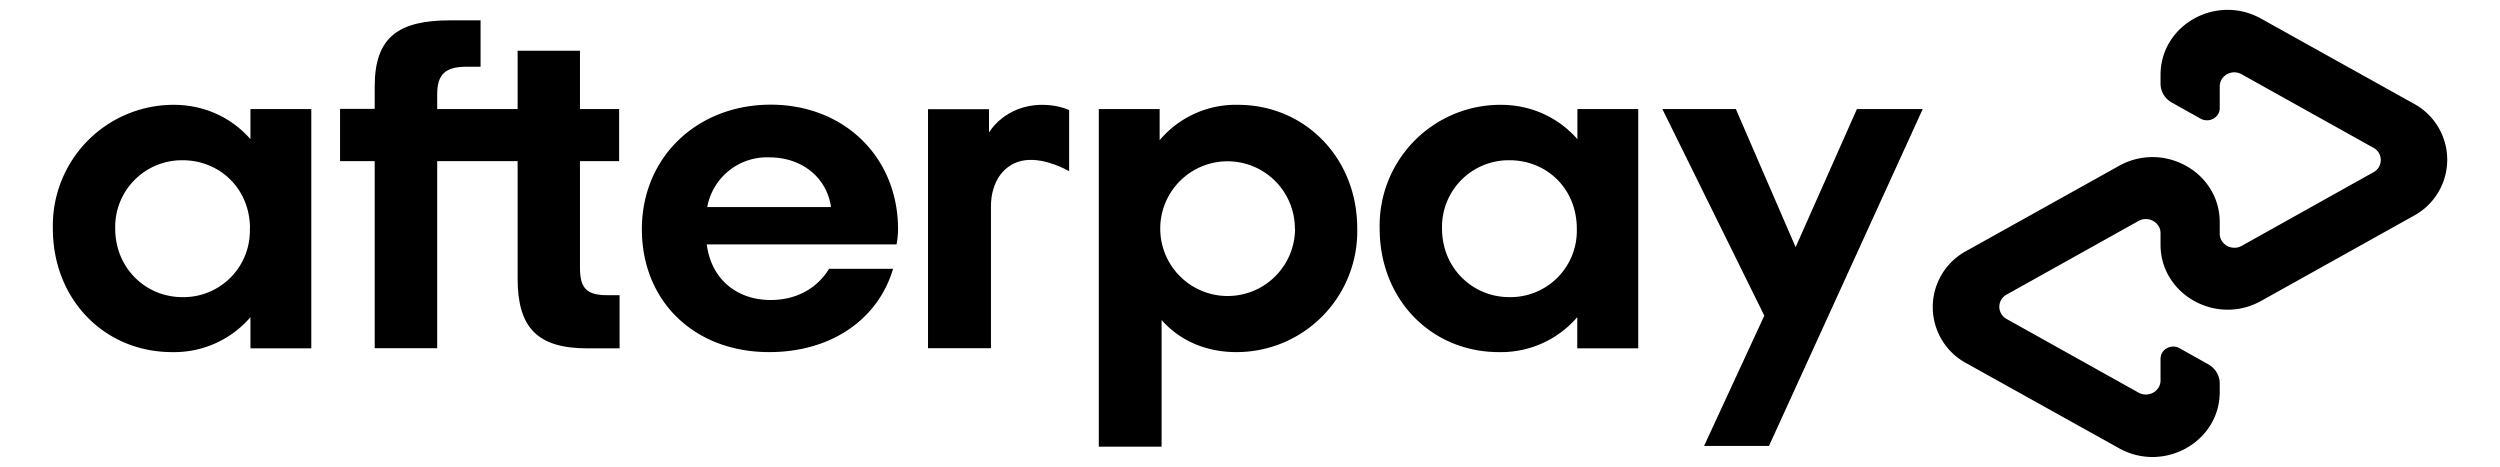
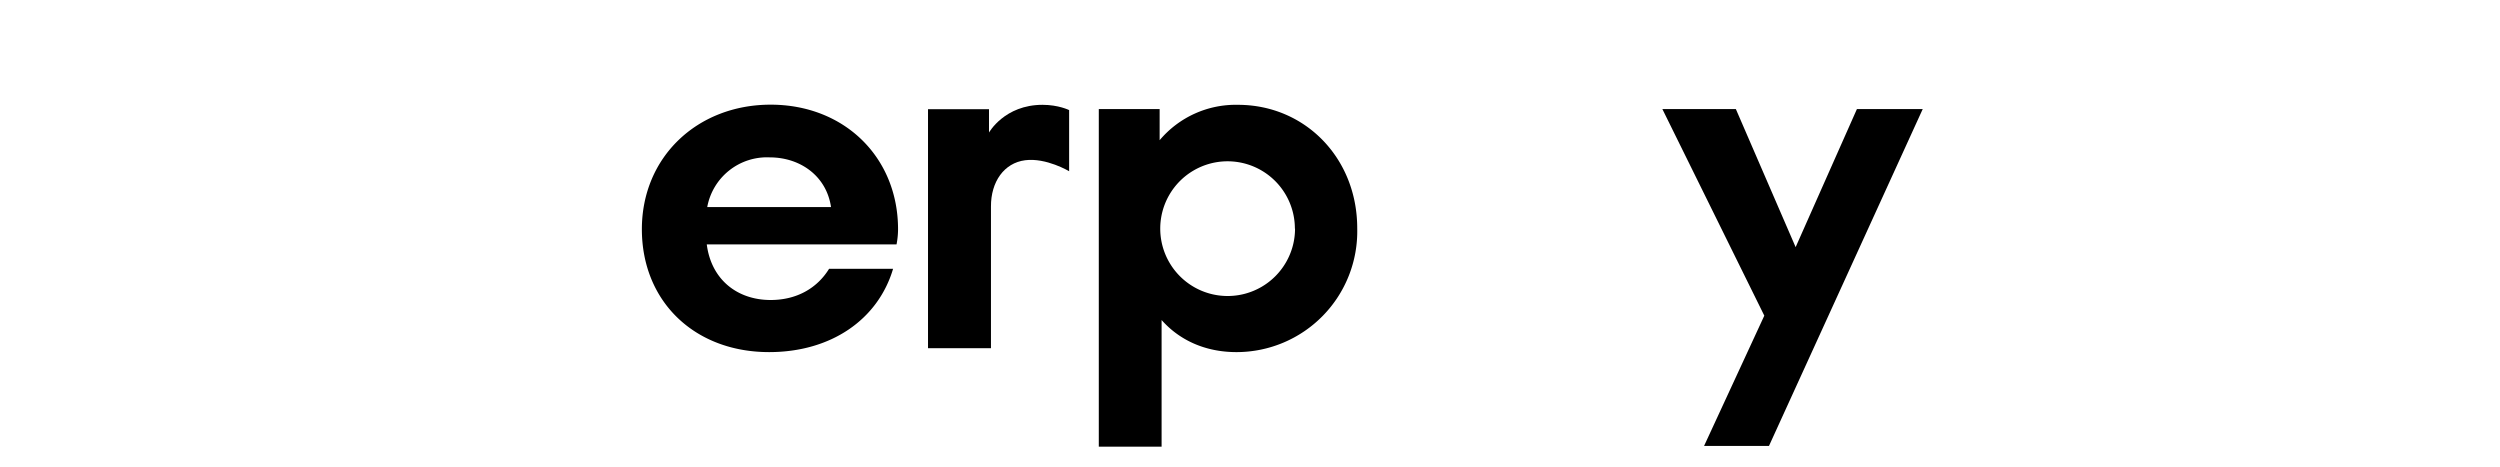
<svg xmlns="http://www.w3.org/2000/svg" width="166" height="31" viewBox="0 0 166 31" fill="#000">
-   <path d="M16.6 15.18c0-2.66-2.02-4.54-4.48-4.54a4.43 4.43 0 00-4.47 4.54c0 2.6 2 4.55 4.47 4.55a4.41 4.41 0 004.47-4.55zm.03 7.95v-2.07a6.68 6.68 0 01-5.2 2.32c-4.5 0-7.92-3.5-7.92-8.2a8.02 8.02 0 018.02-8.22c2.1 0 3.88.89 5.1 2.28v-2h4.04v15.89z" />
-   <path d="M40.32 19.6c-1.42 0-1.81-.51-1.81-1.84V10.7h2.6V7.24h-2.6V3.37h-4.14v3.87h-5.34v-.96c0-1.34.52-1.85 1.97-1.85h.91V1.35h-2c-3.41 0-5.03 1.08-5.03 4.38v1.5h-2.3v3.47h2.3v12.42h4.15V10.7h5.34v7.79c0 3.24 1.28 4.64 4.63 4.64h2.14V19.6z" />
  <path d="M55.18 13.75c-.3-2.06-2.04-3.3-4.07-3.3a4.03 4.03 0 00-4.15 3.3zm-8.25 2.48c.3 2.35 2.04 3.69 4.24 3.69 1.75 0 3.1-.8 3.88-2.07h4.25c-1 3.37-4.12 5.53-8.23 5.53-4.96 0-8.45-3.37-8.45-8.16 0-4.8 3.69-8.27 8.55-8.27 4.9 0 8.46 3.5 8.46 8.27 0 .35-.04.7-.1 1.01z" />
  <path d="M85.98 15.18a4.47 4.47 0 10-8.94 0 4.47 4.47 0 108.95 0zM72.96 7.24H77v2.07a6.6 6.6 0 015.2-2.35c4.44 0 7.92 3.52 7.92 8.2a8.02 8.02 0 01-8.02 8.22c-2.08 0-3.79-.8-4.97-2.13v8.41h-4.17z" />
-   <path d="M104.7 15.18c0-2.66-2-4.54-4.47-4.54a4.43 4.43 0 00-4.48 4.54c0 2.6 2.01 4.55 4.48 4.55a4.41 4.41 0 004.47-4.55zm.03 7.95v-2.07a6.68 6.68 0 01-5.2 2.32c-4.5 0-7.92-3.5-7.92-8.2a8.02 8.02 0 018.03-8.22c2.1 0 3.88.89 5.1 2.28v-2h4.04v15.89z" />
  <path d="M65.67 8.8s1.03-1.84 3.55-1.84c1.07 0 1.77.35 1.77.35v4.06s-1.52-.91-2.92-.73c-1.4.18-2.28 1.43-2.27 3.08v9.4h-4.18V7.25h4.05z" />
  <path d="M127.67 7.24l-10.21 22.37h-4.31l4-8.65-6.77-13.72h4.88l3.97 9.17 4.07-9.17z" />
-   <path d="M160.27 6.88l-10.13-5.64c-2.97-1.66-6.68.41-6.68 3.73v.58c0 .52.28 1 .75 1.26l1.91 1.07c.57.31 1.27-.08 1.27-.7V5.74c0-.72.8-1.17 1.45-.81l8.77 4.89a.92.92 0 010 1.61l-8.77 4.9c-.65.35-1.45-.1-1.45-.82v-.76c0-3.32-3.72-5.4-6.7-3.73l-10.12 5.64a4.23 4.23 0 000 7.46l10.13 5.64c2.97 1.66 6.69-.41 6.69-3.73v-.58c0-.52-.3-1-.76-1.26l-1.91-1.07c-.56-.31-1.26.08-1.26.7v1.44c0 .72-.81 1.17-1.46.81l-8.76-4.89a.92.92 0 010-1.62l8.76-4.89c.65-.36 1.46.1 1.46.81v.77c0 3.31 3.71 5.39 6.68 3.73l10.13-5.65a4.23 4.23 0 000-7.45z" />
</svg>